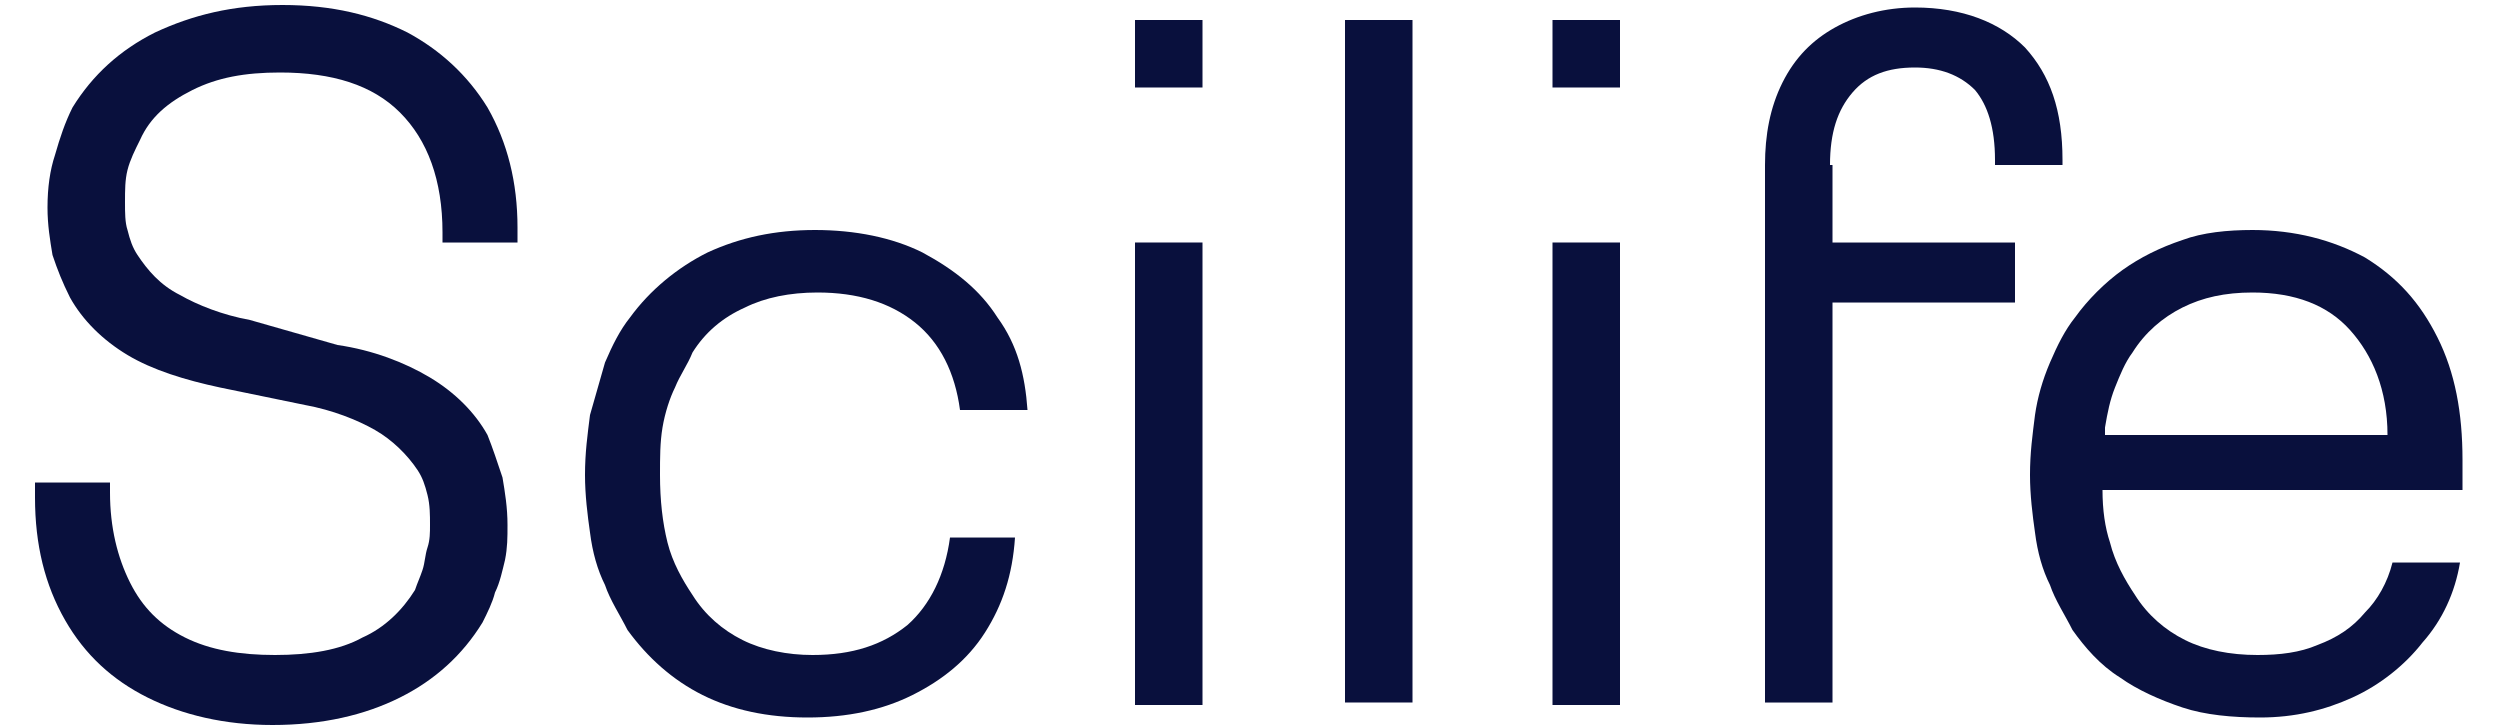
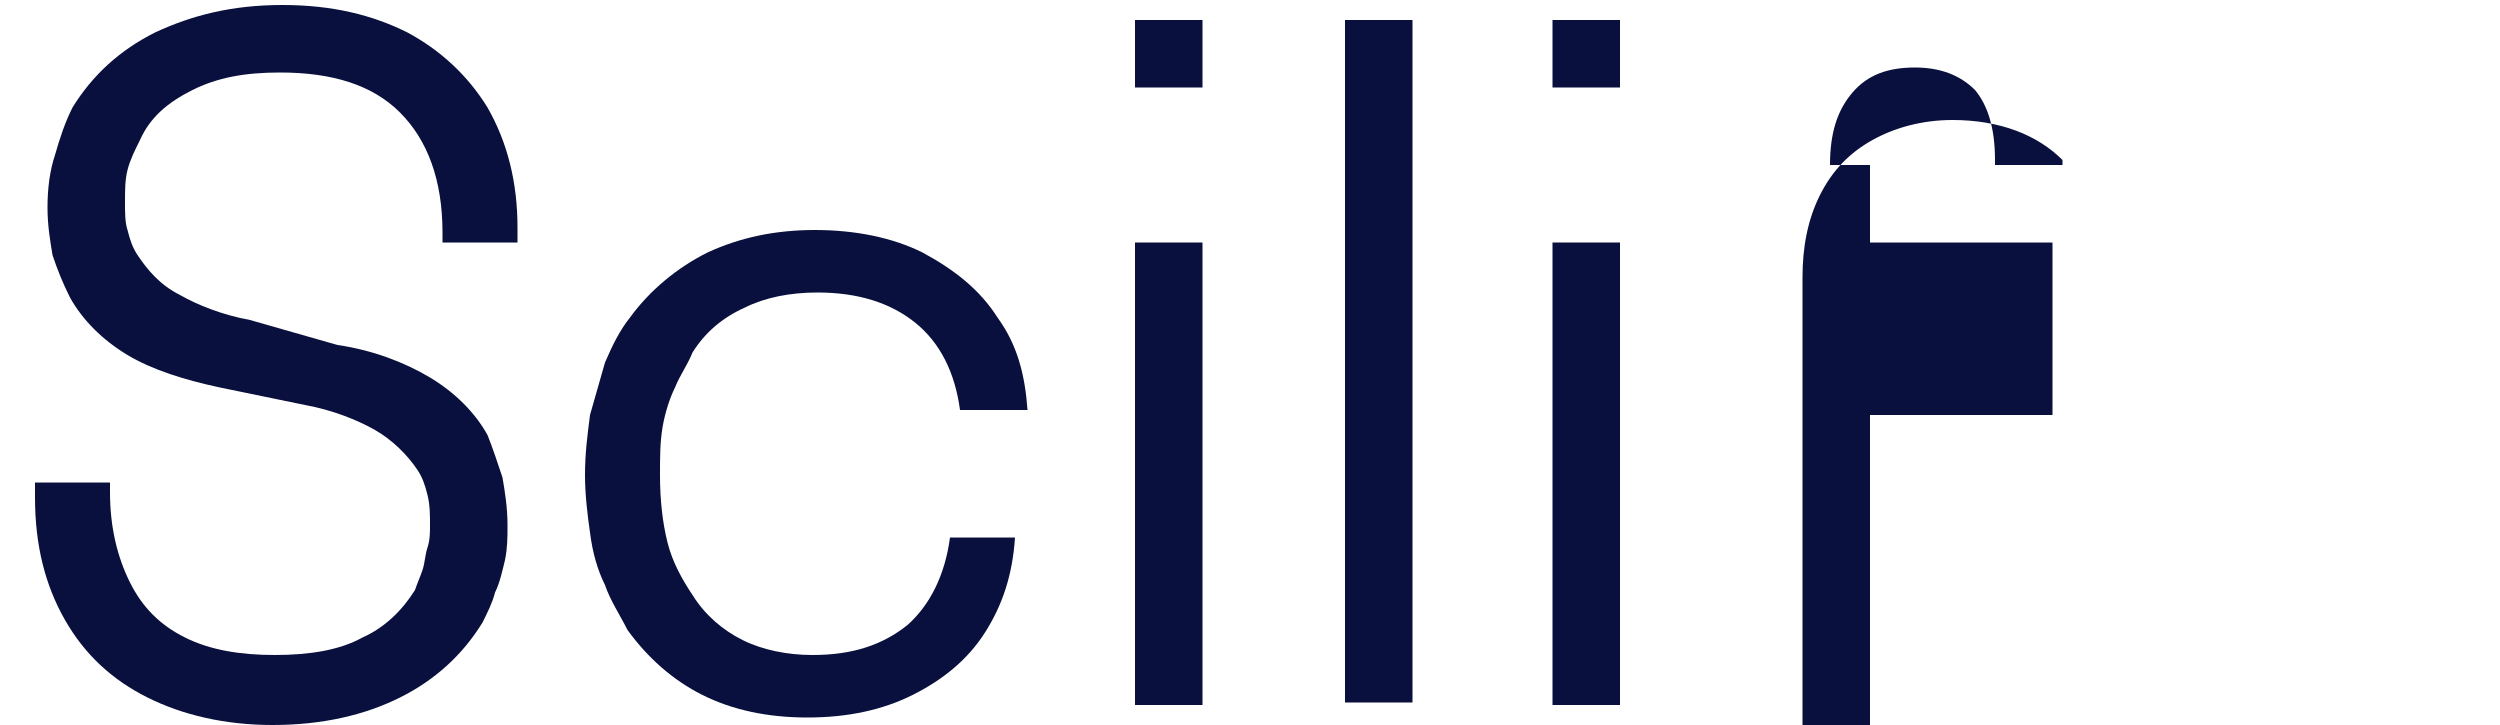
<svg xmlns="http://www.w3.org/2000/svg" version="1.1" id="Layer_1" x="0px" y="0px" viewBox="0 0 100 29" style="enable-background:new 0 0 100 29;" xml:space="preserve">
  <style type="text/css">
	.st0{fill:#09103D;}
</style>
  <g>
    <path class="st0" d="M16.3,1.3c-1.4-0.7-3-1.1-5-1.1c-2,0-3.6,0.4-5.1,1.1C4.8,2,3.7,3,2.9,4.3C2.6,4.9,2.4,5.5,2.2,6.2   C2,6.8,1.9,7.5,1.9,8.3c0,0.7,0.1,1.3,0.2,1.9c0.2,0.6,0.4,1.1,0.7,1.7c0.5,0.9,1.3,1.7,2.3,2.3c1,0.6,2.3,1,3.7,1.3l3.4,0.7   c1.1,0.2,2.1,0.6,2.8,1c0.7,0.4,1.3,1,1.7,1.6c0.2,0.3,0.3,0.6,0.4,1c0.1,0.4,0.1,0.8,0.1,1.2c0,0.3,0,0.6-0.1,0.9   c-0.1,0.3-0.1,0.6-0.2,0.9c-0.1,0.3-0.2,0.5-0.3,0.8c-0.5,0.8-1.2,1.5-2.1,1.9c-0.9,0.5-2.1,0.7-3.5,0.7c-1.4,0-2.6-0.2-3.6-0.7   c-1-0.5-1.7-1.2-2.2-2.2c-0.5-1-0.8-2.2-0.8-3.6c0-0.1,0-0.1,0-0.1c0,0,0-0.1,0-0.1c0,0,0,0,0-0.1c0,0,0,0,0-0.1h-3   c0,0.1,0,0.2,0,0.3c0,0.1,0,0.2,0,0.3c0,1.9,0.4,3.5,1.2,4.9c0.8,1.4,1.9,2.4,3.3,3.1c1.4,0.7,3.1,1.1,5,1.1c2,0,3.7-0.4,5.1-1.1   c1.4-0.7,2.5-1.7,3.3-3c0.2-0.4,0.4-0.8,0.5-1.2c0.2-0.4,0.3-0.9,0.4-1.3c0.1-0.5,0.1-0.9,0.1-1.4c0-0.7-0.1-1.3-0.2-1.9   c-0.2-0.6-0.4-1.2-0.6-1.7c-0.5-0.9-1.3-1.7-2.3-2.3c-1-0.6-2.3-1.1-3.7-1.3L10,12.8c-1.1-0.2-2.1-0.6-2.8-1   c-0.8-0.4-1.3-1-1.7-1.6c-0.2-0.3-0.3-0.6-0.4-1C5,8.9,5,8.5,5,8.1c0-0.5,0-0.9,0.1-1.3c0.1-0.4,0.3-0.8,0.5-1.2   C6,4.7,6.7,4.1,7.7,3.6c1-0.5,2.1-0.7,3.5-0.7c2.1,0,3.7,0.5,4.8,1.6c1.1,1.1,1.7,2.7,1.7,4.8c0,0,0,0.1,0,0.1c0,0.1,0,0.1,0,0.1   c0,0,0,0,0,0.1c0,0,0,0,0,0.1h3c0-0.1,0-0.2,0-0.3s0-0.2,0-0.3c0-1.8-0.4-3.4-1.2-4.8C18.7,3,17.6,2,16.3,1.3z" />
    <path class="st0" d="M27,15.5c0.2-0.5,0.5-0.9,0.7-1.4c0.5-0.8,1.2-1.4,2.1-1.8c0.8-0.4,1.8-0.6,2.9-0.6c1.6,0,2.9,0.4,3.9,1.2   c1,0.8,1.6,2,1.8,3.5h2.7c-0.1-1.4-0.4-2.6-1.2-3.7c-0.7-1.1-1.7-1.9-3-2.6c-1.2-0.6-2.7-0.9-4.3-0.9c-1.6,0-3,0.3-4.3,0.9   c-1.2,0.6-2.3,1.5-3.1,2.6c-0.4,0.5-0.7,1.1-1,1.8c-0.2,0.7-0.4,1.4-0.6,2.1c-0.1,0.8-0.2,1.5-0.2,2.4c0,0.8,0.1,1.6,0.2,2.3   c0.1,0.8,0.3,1.5,0.6,2.1c0.2,0.6,0.6,1.2,0.9,1.8c0.8,1.1,1.8,2,3,2.6c1.2,0.6,2.6,0.9,4.2,0.9c1.6,0,3-0.3,4.2-0.9   c1.2-0.6,2.2-1.4,2.9-2.5c0.7-1.1,1.1-2.3,1.2-3.8H38v0c-0.2,1.5-0.8,2.7-1.7,3.5c-1,0.8-2.2,1.2-3.8,1.2c-1,0-2-0.2-2.8-0.6   c-0.8-0.4-1.5-1-2-1.8c-0.4-0.6-0.8-1.3-1-2.1c-0.2-0.8-0.3-1.7-0.3-2.7c0-0.7,0-1.3,0.1-1.9C26.6,16.5,26.8,15.9,27,15.5z" />
    <rect x="45.4" y="9.7" class="st0" width="2.7" height="18.5" />
    <rect x="53.8" y="0.8" class="st0" width="2.7" height="27.3" />
    <rect x="62.1" y="9.7" class="st0" width="2.7" height="18.5" />
-     <path class="st0" d="M73.2,6.6c0-1.3,0.3-2.2,0.9-2.9c0.6-0.7,1.4-1,2.5-1c1,0,1.8,0.3,2.4,0.9c0.5,0.6,0.8,1.5,0.8,2.8   c0,0,0,0,0,0.1c0,0,0,0,0,0c0,0,0,0,0,0c0,0,0,0,0,0v0.1h2.7V6.5v0V6.4c0-2-0.5-3.4-1.5-4.5c-1-1-2.5-1.6-4.4-1.6   c-1.2,0-2.3,0.3-3.2,0.8c-0.9,0.5-1.6,1.2-2.1,2.2c-0.5,1-0.7,2.1-0.7,3.3v21.5h2.7v-16h7.3V9.7h-7.3V6.6z" />
-     <path class="st0" d="M97.5,13.5c-0.7-1.4-1.6-2.4-2.9-3.2c-1.3-0.7-2.8-1.1-4.5-1.1c-1,0-2,0.1-2.8,0.4c-0.9,0.3-1.7,0.7-2.4,1.2   c-0.7,0.5-1.4,1.2-1.9,1.9c-0.4,0.5-0.7,1.1-1,1.8c-0.3,0.7-0.5,1.4-0.6,2.1c-0.1,0.8-0.2,1.5-0.2,2.4c0,0.8,0.1,1.6,0.2,2.3   c0.1,0.8,0.3,1.5,0.6,2.1c0.2,0.6,0.6,1.2,0.9,1.8c0.5,0.7,1.1,1.4,1.9,1.9c0.7,0.5,1.6,0.9,2.5,1.2c0.9,0.3,2,0.4,3.1,0.4   c1.4,0,2.6-0.3,3.7-0.8c1.1-0.5,2.1-1.3,2.8-2.2c0.8-0.9,1.3-2,1.5-3.2h-2.7c-0.2,0.8-0.6,1.5-1.1,2c-0.5,0.6-1.1,1-1.9,1.3   c-0.7,0.3-1.5,0.4-2.4,0.4c-1.1,0-2.1-0.2-2.9-0.6c-0.8-0.4-1.5-1-2-1.8c-0.4-0.6-0.8-1.3-1-2.1c-0.2-0.6-0.3-1.3-0.3-2.1h14.4   c0-0.2,0-0.4,0-0.6c0-0.2,0-0.4,0-0.6C98.5,16.5,98.2,14.9,97.5,13.5z M84.6,15.5c0.2-0.5,0.4-1,0.7-1.4c0.5-0.8,1.2-1.4,2-1.8   c0.8-0.4,1.7-0.6,2.8-0.6c1.7,0,3,0.5,3.9,1.5c0.9,1,1.5,2.4,1.5,4.2H84.2c0-0.1,0-0.2,0-0.3C84.3,16.5,84.4,16,84.6,15.5z" />
+     <path class="st0" d="M73.2,6.6c0-1.3,0.3-2.2,0.9-2.9c0.6-0.7,1.4-1,2.5-1c1,0,1.8,0.3,2.4,0.9c0.5,0.6,0.8,1.5,0.8,2.8   c0,0,0,0,0,0.1c0,0,0,0,0,0c0,0,0,0,0,0c0,0,0,0,0,0v0.1h2.7V6.5v0V6.4c-1-1-2.5-1.6-4.4-1.6   c-1.2,0-2.3,0.3-3.2,0.8c-0.9,0.5-1.6,1.2-2.1,2.2c-0.5,1-0.7,2.1-0.7,3.3v21.5h2.7v-16h7.3V9.7h-7.3V6.6z" />
    <rect x="62.1" y="0.8" class="st0" width="2.7" height="2.7" />
    <rect x="45.4" y="0.8" class="st0" width="2.7" height="2.7" />
  </g>
</svg>